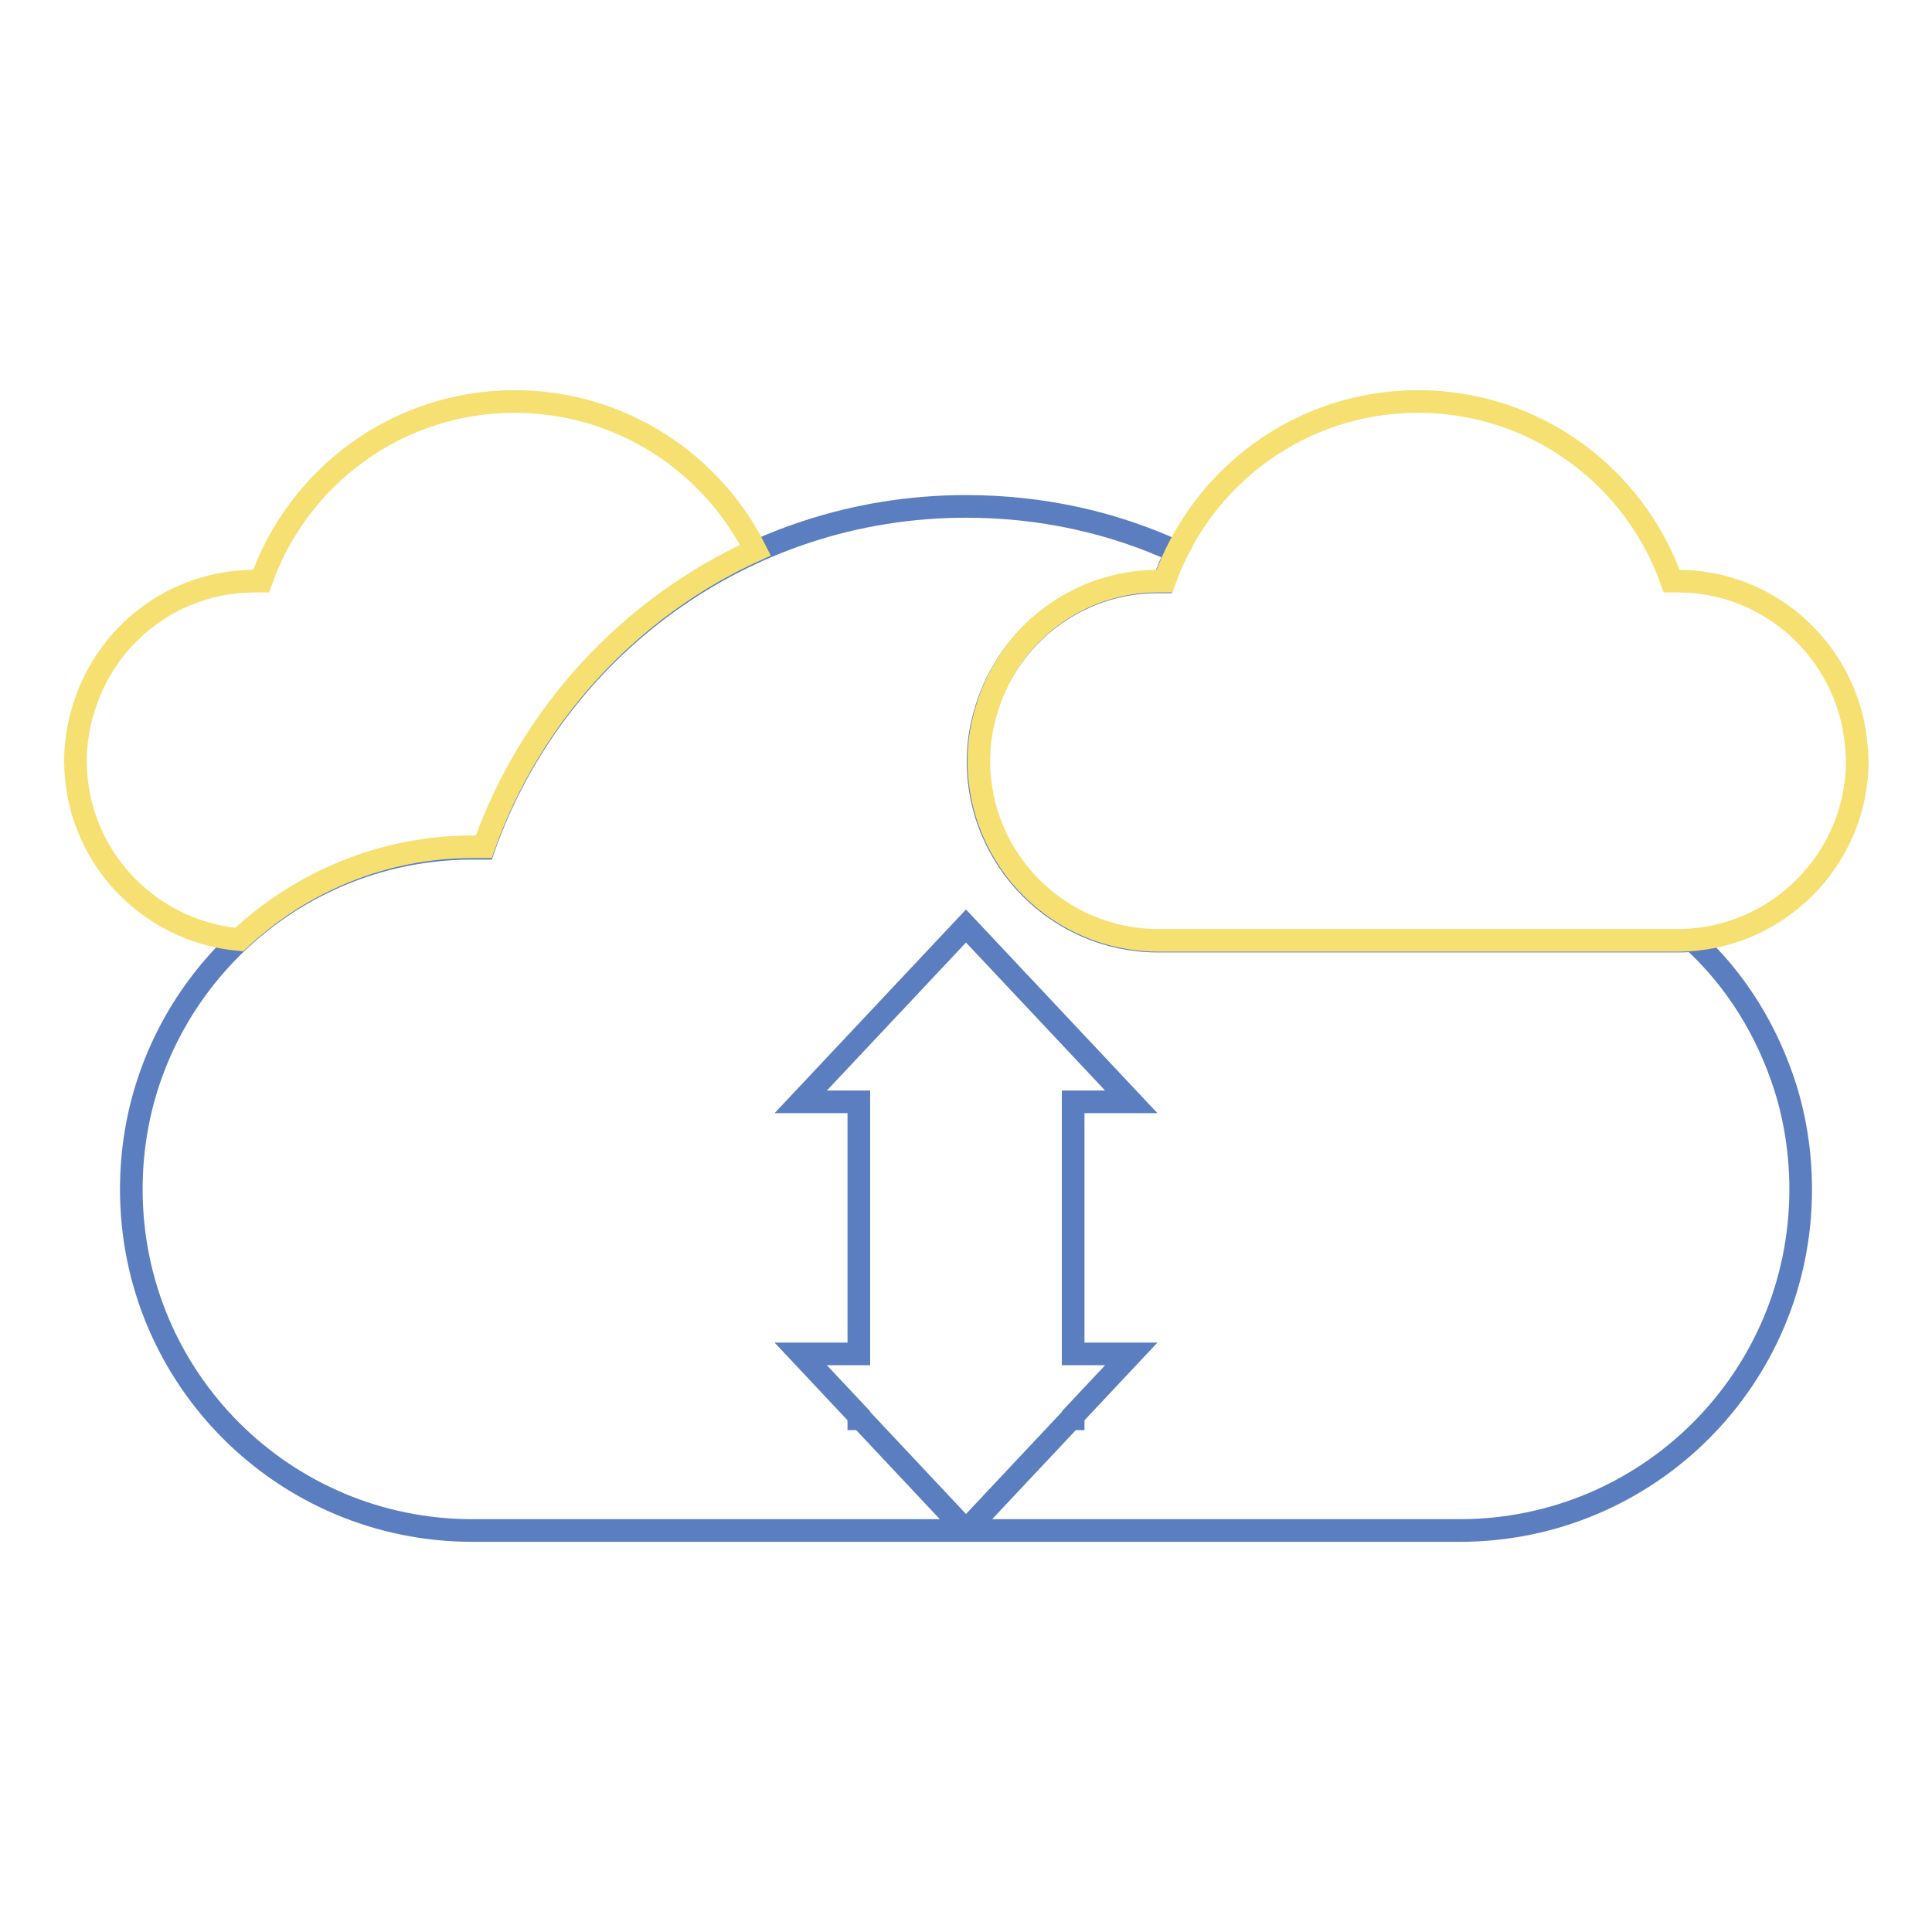
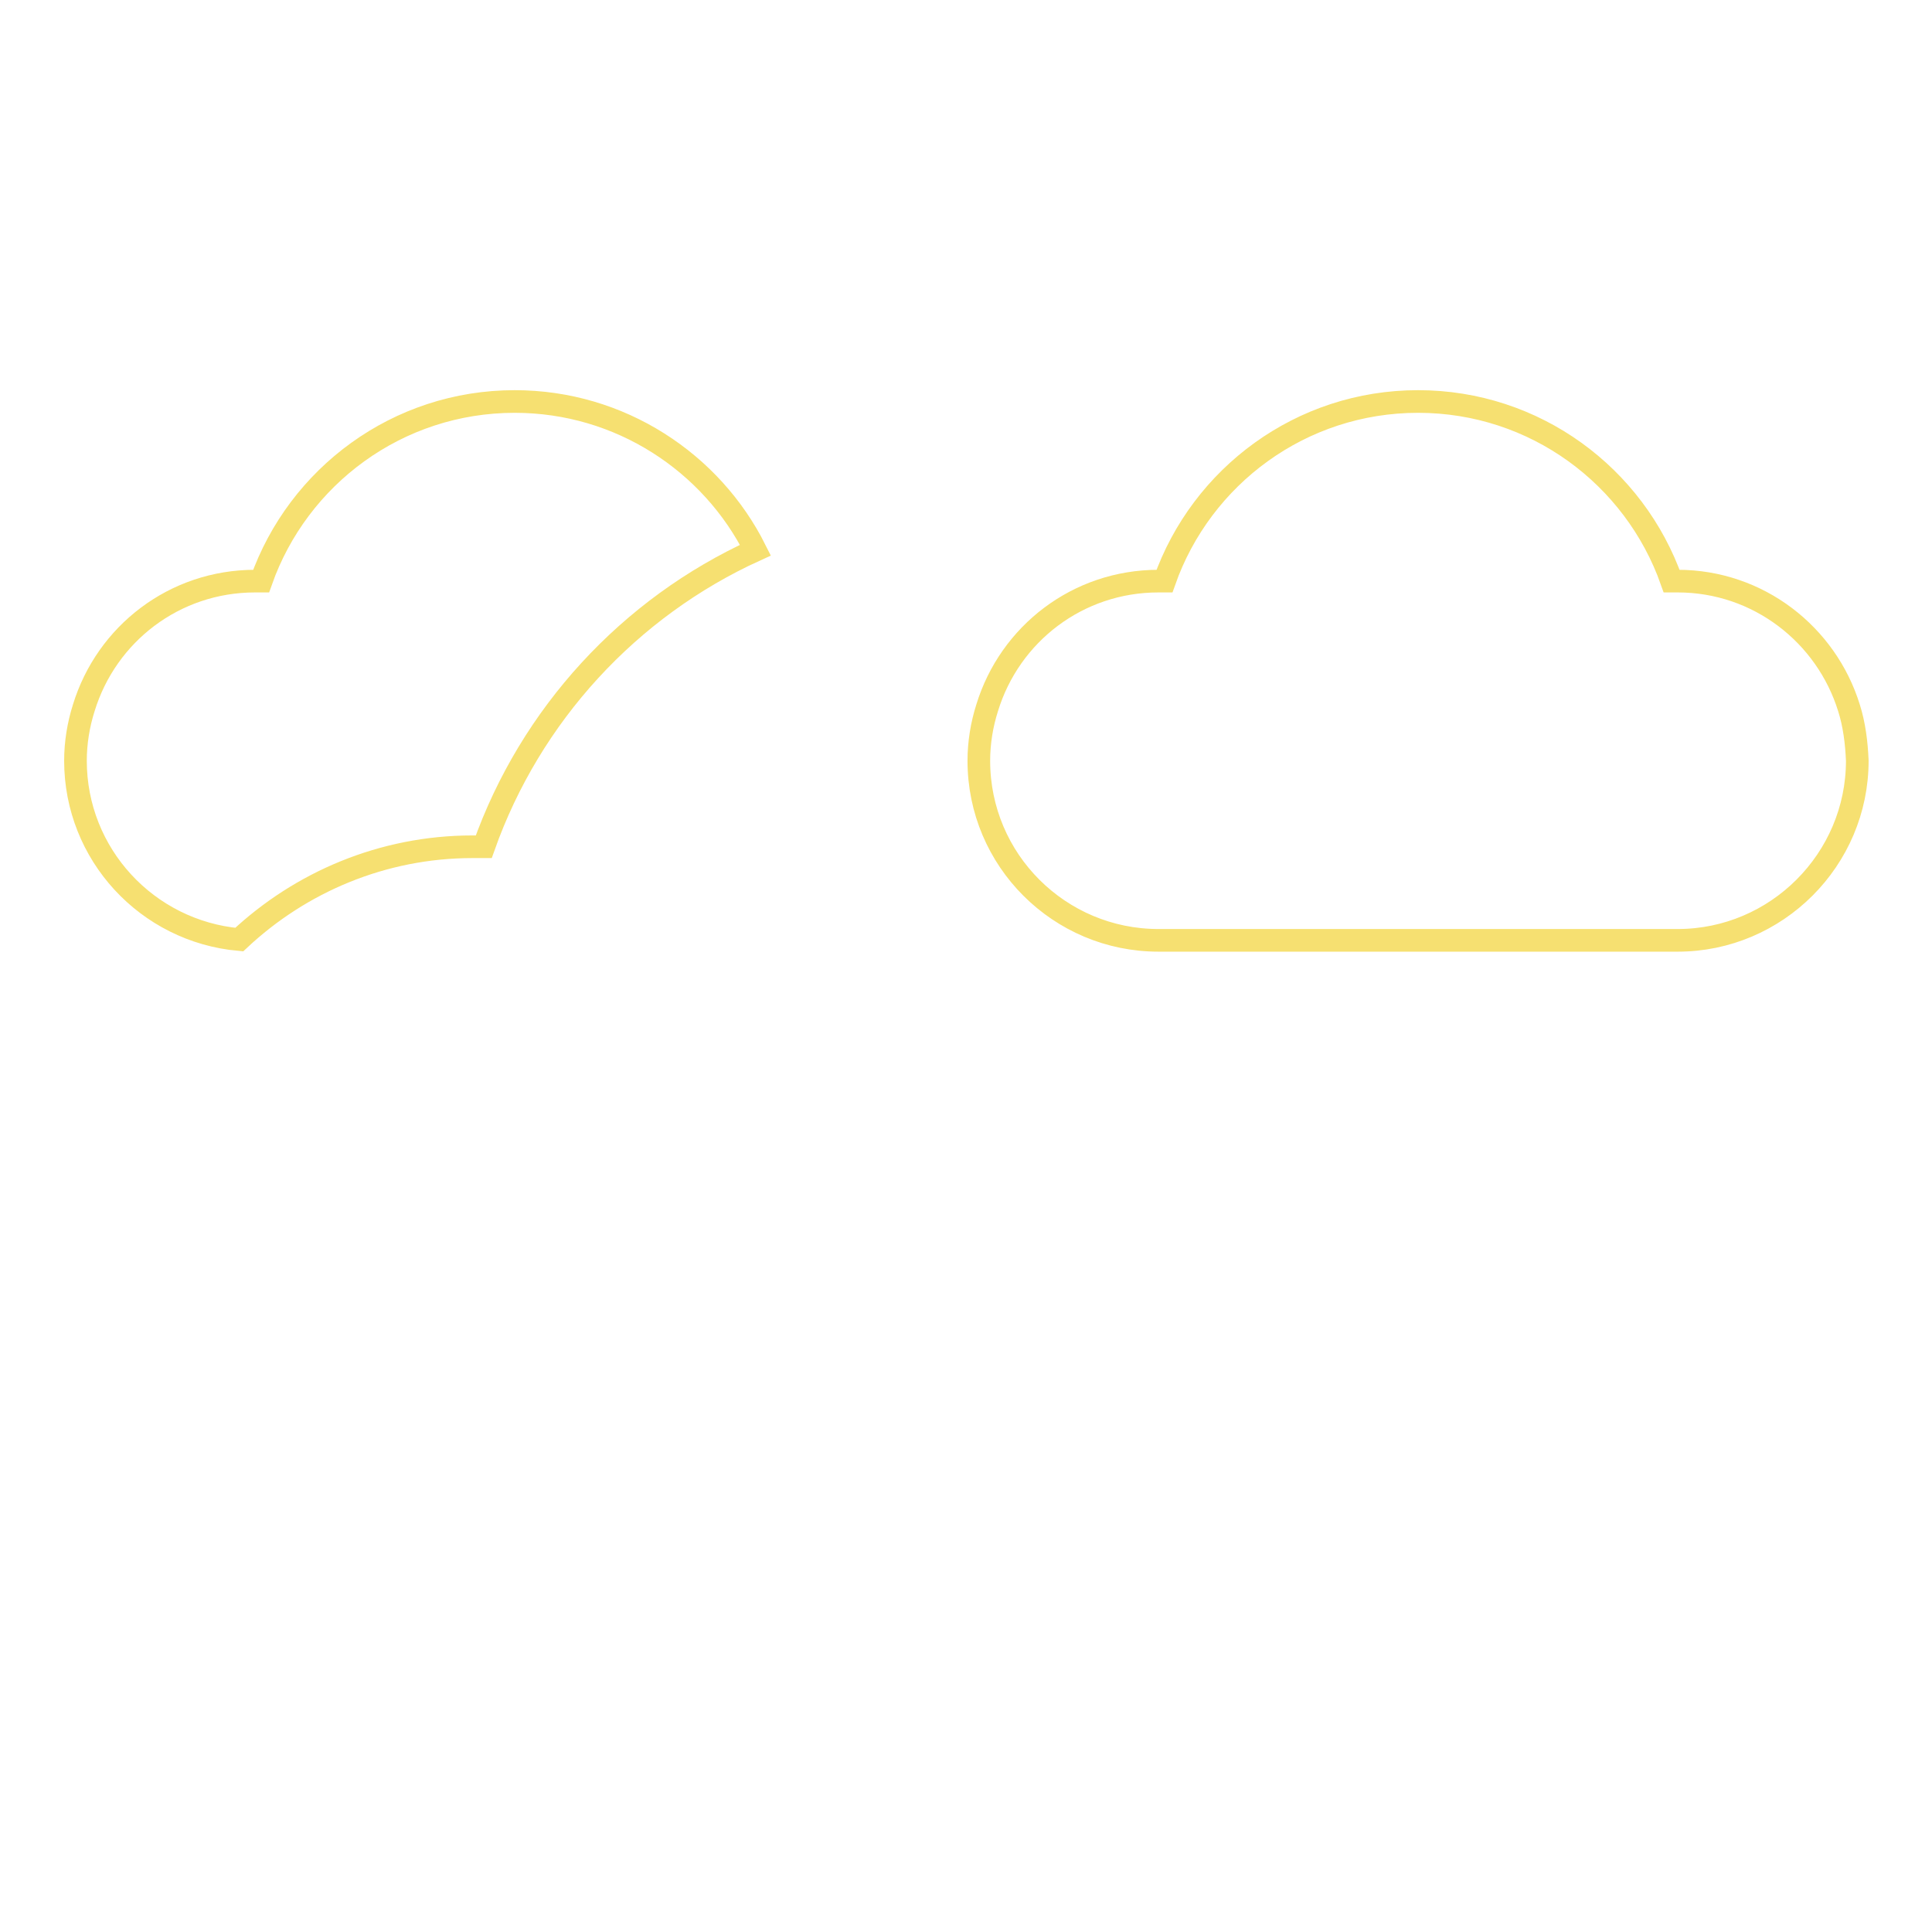
<svg xmlns="http://www.w3.org/2000/svg" version="1.1" x="0px" y="0px" viewBox="0 0 256 256" enable-background="new 0 0 256 256" xml:space="preserve">
  <g>
-     <path stroke-width="3" fill-opacity="0" stroke="#5a7ebf" d="M224.3,124.6c-0.7,0.1-1.4,0.1-2.1,0.1h-68.8c-13.1,0-23.8-10.7-23.8-23.8c0-2.5,0.4-4.8,1.1-7 c3-9.7,12-16.8,22.7-16.8h0.8c0.5-1.4,1-2.7,1.7-4c-8.5-3.9-17.9-6-27.9-6c-29.5,0-54.6,18.9-63.9,45.3c-0.5,0-1,0-1.5,0 c-20.3,0-37.5,13.4-43.2,31.8c-1.3,4.2-2,8.7-2,13.4c0,25,20.2,45.2,45.2,45.2H128L114.1,188h-0.3v-0.4l-7.7-8.2h7.7v-33.4h-7.7 l21.9-23.3l21.9,23.3h-7.7v33.4h7.7l-7.7,8.2v0.4h-0.3L128,202.8h65.4c25,0,45.2-20.2,45.2-45.2c0-4.7-0.7-9.2-2-13.4 C234.2,136.6,230,129.8,224.3,124.6L224.3,124.6z" />
    <path stroke-width="3" fill-opacity="0" stroke="#f6e071" d="M245,93.8c-3-9.7-12-16.8-22.7-16.8h-0.8c-4.9-13.9-18.1-23.8-33.6-23.8s-28.7,9.9-33.6,23.8h-0.8 c-10.7,0-19.7,7-22.7,16.8c-0.7,2.2-1.1,4.6-1.1,7c0,13.2,10.7,23.8,23.8,23.8h68.8c13.1,0,23.8-10.7,23.8-23.8 C246,98.4,245.7,96,245,93.8L245,93.8z M68.2,53.2c-15.5,0-28.7,9.9-33.6,23.8h-0.8c-10.7,0-19.7,7-22.7,16.8 c-0.7,2.2-1.1,4.6-1.1,7c0,12.4,9.5,22.6,21.7,23.7c8.1-7.6,19-12.3,30.9-12.3c0.5,0,1,0,1.5,0c6.2-17.5,19.3-31.7,36-39.3 C94.3,61.3,82.2,53.2,68.2,53.2z" />
  </g>
</svg>